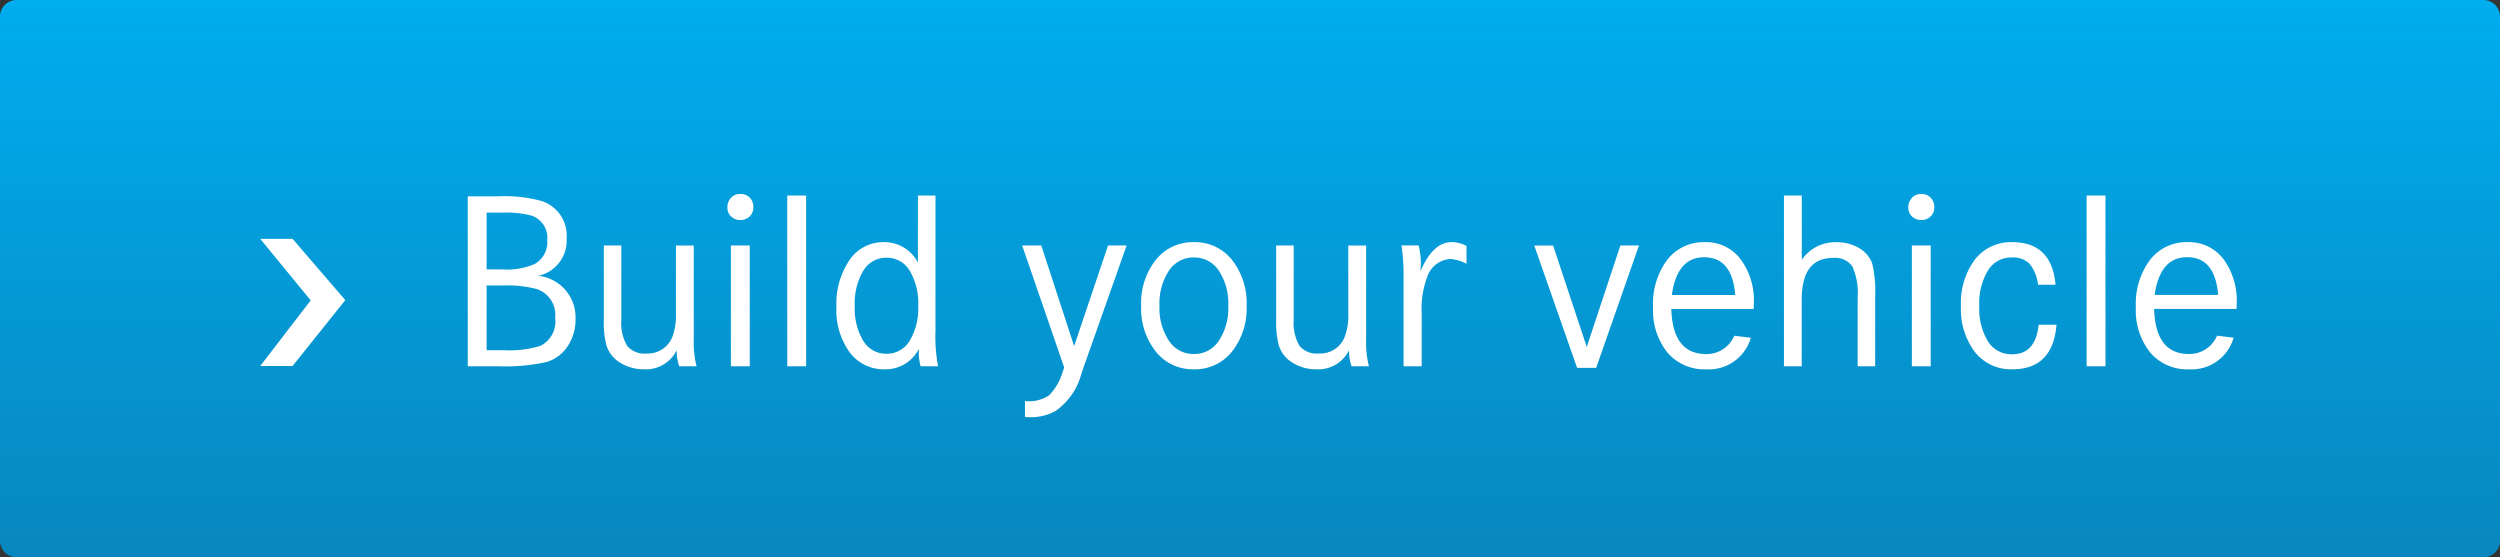
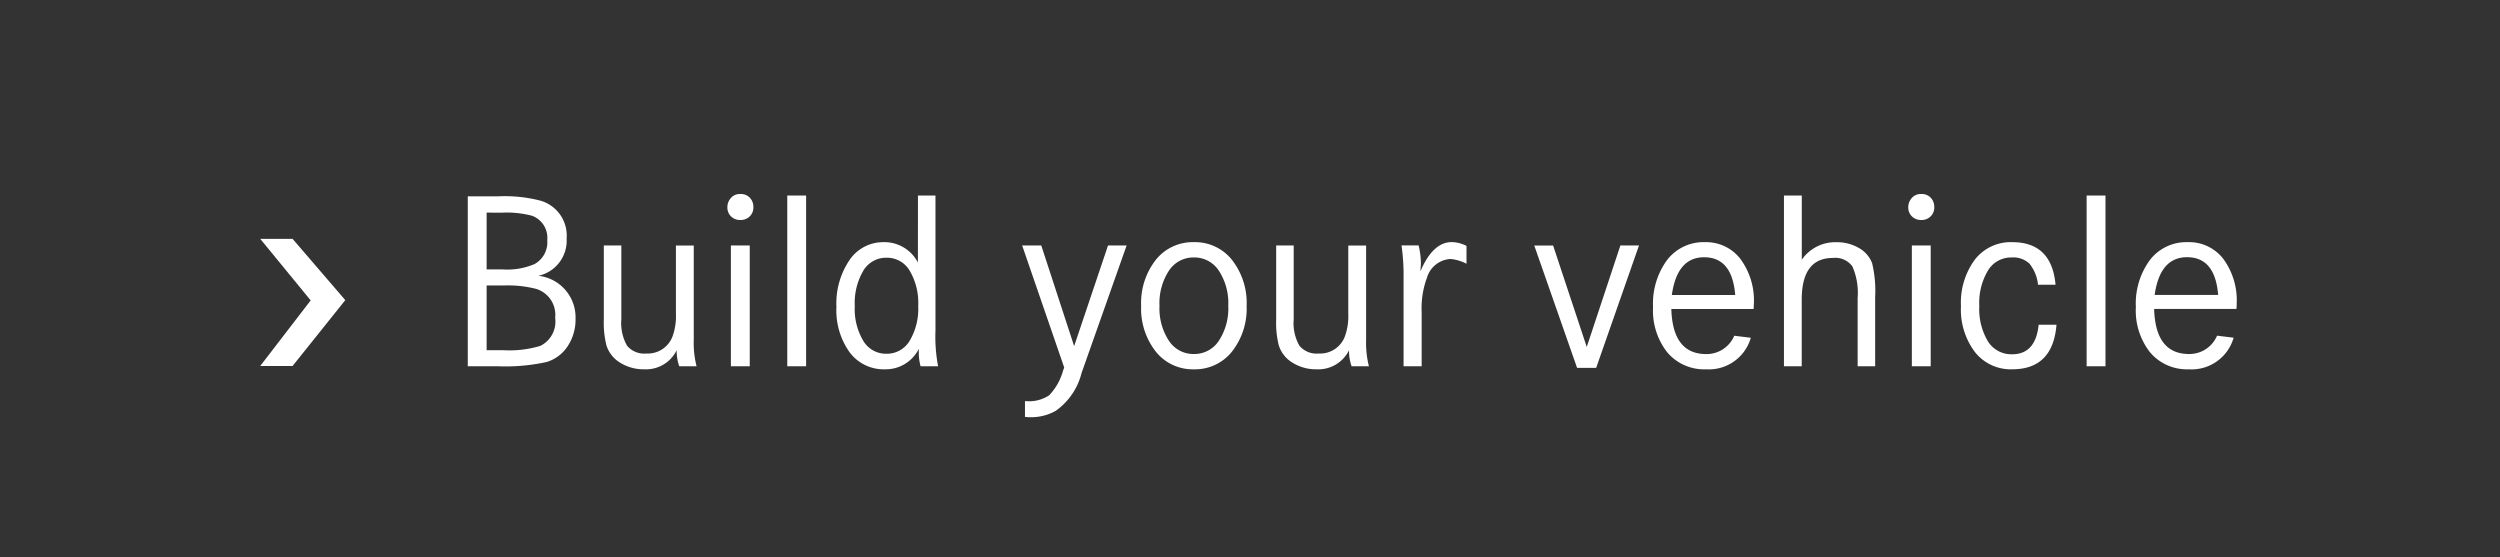
<svg xmlns="http://www.w3.org/2000/svg" width="157" height="35" viewBox="0 0 157 35">
  <rect x="0" y="0" width="157" height="35" fill="#333333" stroke="none" />
  <defs>
    <linearGradient id="linear-gradient" x1="0.5" x2="0.5" y2="1" gradientUnits="objectBoundingBox">
      <stop offset="0" stop-color="#00adef" />
      <stop offset="1" stop-color="#0887be" />
    </linearGradient>
  </defs>
  <g id="Group_20100" data-name="Group 20100" transform="translate(-265 -1587)">
-     <path id="Path_70083" data-name="Path 70083" d="M1.083,0H155.917A1.044,1.044,0,0,1,157,1V34a1.044,1.044,0,0,1-1.083,1H1.083A1.044,1.044,0,0,1,0,34V1A1.044,1.044,0,0,1,1.083,0Z" transform="translate(265 1587)" fill="url(#linear-gradient)" />
    <path id="Path_70089" data-name="Path 70089" d="M1.376,0V-10.672H3.312a8.976,8.976,0,0,1,2.624.272A2.283,2.283,0,0,1,7.584-8.016,2.256,2.256,0,0,1,5.808-5.68a2.624,2.624,0,0,1,2.336,2.7,3.026,3.026,0,0,1-.488,1.712,2.421,2.421,0,0,1-1.32,1A12.006,12.006,0,0,1,3.232,0ZM2.56-9.648V-6.08H3.568a4.38,4.38,0,0,0,2-.336,1.563,1.563,0,0,0,.8-1.5,1.477,1.477,0,0,0-.96-1.536,6.266,6.266,0,0,0-1.9-.192Zm0,4.576v4.064H3.616a6.624,6.624,0,0,0,2.32-.272,1.7,1.7,0,0,0,.928-1.76A1.7,1.7,0,0,0,5.648-4.864a7.188,7.188,0,0,0-2.016-.208ZM9.92-2.944v-4.64h1.1v4.64a2.872,2.872,0,0,0,.36,1.656A1.4,1.4,0,0,0,12.592-.8,1.658,1.658,0,0,0,14.24-1.888a3.711,3.711,0,0,0,.208-1.392v-4.3h1.12v5.92A5.911,5.911,0,0,0,15.744,0H14.656a2.9,2.9,0,0,1-.16-1.008,2.144,2.144,0,0,1-2.032,1.2,2.777,2.777,0,0,1-1.52-.416,1.952,1.952,0,0,1-.864-1.1A5.9,5.9,0,0,1,9.92-2.944ZM17.9,0V-7.584h1.184V0ZM17.68-9.984a.843.843,0,0,1,.224-.584.723.723,0,0,1,.56-.248h.048a.765.765,0,0,1,.576.232.828.828,0,0,1,.224.6.765.765,0,0,1-.232.576.807.807,0,0,1-.584.224.807.807,0,0,1-.584-.224A.765.765,0,0,1,17.68-9.984ZM21.44,0V-10.72h1.184V0Zm8.208-10.72h1.1v8.48A9.929,9.929,0,0,0,30.912,0h-1.1A3.256,3.256,0,0,1,29.7-.816v-.272A2.327,2.327,0,0,1,27.568.192,2.663,2.663,0,0,1,25.36-.872a4.514,4.514,0,0,1-.832-2.856,4.85,4.85,0,0,1,.824-2.944A2.553,2.553,0,0,1,27.5-7.792a2.362,2.362,0,0,1,2.144,1.28Zm.016,6.928A3.978,3.978,0,0,0,29.128-6a1.654,1.654,0,0,0-1.448-.816A1.667,1.667,0,0,0,26.216-6a4.012,4.012,0,0,0-.536,2.224,3.9,3.9,0,0,0,.536,2.184,1.657,1.657,0,0,0,1.448.808A1.667,1.667,0,0,0,29.128-1.6,3.945,3.945,0,0,0,29.664-3.792ZM38.832.08l-2.64-7.664h1.2l2.064,6.32,2.128-6.32h1.168L39.92.432A4.126,4.126,0,0,1,38.3,2.8a3.126,3.126,0,0,1-1.6.4H36.56a1.388,1.388,0,0,0-.192-.016V2.192h.08a2.264,2.264,0,0,0,1.44-.368A3.6,3.6,0,0,0,38.752.3Zm8.144.112A2.958,2.958,0,0,1,44.584-.92a4.357,4.357,0,0,1-.92-2.872,4.382,4.382,0,0,1,.92-2.888,2.958,2.958,0,0,1,2.392-1.112A2.958,2.958,0,0,1,49.368-6.68a4.382,4.382,0,0,1,.92,2.888,4.357,4.357,0,0,1-.92,2.872A2.958,2.958,0,0,1,46.976.192Zm0-7.024A1.836,1.836,0,0,0,45.408-6a3.732,3.732,0,0,0-.592,2.208A3.7,3.7,0,0,0,45.408-1.6a1.836,1.836,0,0,0,1.568.832A1.836,1.836,0,0,0,48.544-1.6a3.7,3.7,0,0,0,.592-2.192A3.732,3.732,0,0,0,48.544-6,1.836,1.836,0,0,0,46.976-6.832Zm5.168,3.888v-4.64h1.1v4.64a2.872,2.872,0,0,0,.36,1.656A1.4,1.4,0,0,0,54.816-.8a1.658,1.658,0,0,0,1.648-1.088,3.711,3.711,0,0,0,.208-1.392v-4.3h1.12v5.92A5.911,5.911,0,0,0,57.968,0H56.88a2.9,2.9,0,0,1-.16-1.008,2.144,2.144,0,0,1-2.032,1.2,2.777,2.777,0,0,1-1.52-.416,1.952,1.952,0,0,1-.864-1.1A5.9,5.9,0,0,1,52.144-2.944Zm8-2.544a13.6,13.6,0,0,0-.128-2.1h1.072a4.8,4.8,0,0,1,.144,1.168q0,.048-.032.464.784-1.84,1.968-1.84a2.071,2.071,0,0,1,.928.24v1.12a2.665,2.665,0,0,0-1.008-.3,1.637,1.637,0,0,0-1.472,1.168,5.526,5.526,0,0,0-.336,2.176V0H60.144ZM71.04.1l-2.688-7.68h1.184l2.112,6.368L73.76-7.584h1.168L72.24.1Zm11.1-4.016a2.916,2.916,0,0,1-.016.32H76.96q.08,2.832,2.192,2.832a1.887,1.887,0,0,0,1.76-1.152l1.04.128A2.743,2.743,0,0,1,79.136.192,3.029,3.029,0,0,1,76.712-.864a4.233,4.233,0,0,1-.9-2.848A4.62,4.62,0,0,1,76.7-6.68a2.885,2.885,0,0,1,2.376-1.112A2.709,2.709,0,0,1,81.3-6.736,4.395,4.395,0,0,1,82.144-3.92Zm-5.152-.56h3.984q-.192-2.368-1.952-2.368Q77.328-6.848,76.992-4.48ZM84.032,0V-10.72h1.12v4.032a2.546,2.546,0,0,1,2.176-1.1,2.711,2.711,0,0,1,1.408.36,1.863,1.863,0,0,1,.832.952,7.5,7.5,0,0,1,.192,2.128V0h-1.1V-4.288a4.132,4.132,0,0,0-.328-1.976A1.318,1.318,0,0,0,87.1-6.8q-1.952,0-1.952,2.624V0Zm8.032,0V-7.584h1.184V0ZM91.84-9.984a.843.843,0,0,1,.224-.584.723.723,0,0,1,.56-.248h.048a.765.765,0,0,1,.576.232.828.828,0,0,1,.224.6.765.765,0,0,1-.232.576.807.807,0,0,1-.584.224.807.807,0,0,1-.584-.224A.765.765,0,0,1,91.84-9.984Zm6.528,2.192q2.48,0,2.72,2.672h-1.1a2.525,2.525,0,0,0-.536-1.32,1.471,1.471,0,0,0-1.112-.392,1.7,1.7,0,0,0-1.488.808A3.958,3.958,0,0,0,96.3-3.792a3.958,3.958,0,0,0,.544,2.232,1.732,1.732,0,0,0,1.52.808q1.472,0,1.664-1.856h1.12q-.224,2.8-2.784,2.8a2.862,2.862,0,0,1-2.336-1.08,4.434,4.434,0,0,1-.88-2.888A4.549,4.549,0,0,1,96.024-6.7,2.848,2.848,0,0,1,98.368-7.792ZM103.04,0V-10.72h1.184V0Zm9.424-3.92a2.916,2.916,0,0,1-.016.32H107.28q.08,2.832,2.192,2.832a1.887,1.887,0,0,0,1.76-1.152l1.04.128A2.743,2.743,0,0,1,109.456.192a3.029,3.029,0,0,1-2.424-1.056,4.233,4.233,0,0,1-.9-2.848,4.62,4.62,0,0,1,.888-2.968,2.885,2.885,0,0,1,2.376-1.112,2.709,2.709,0,0,1,2.232,1.056A4.395,4.395,0,0,1,112.464-3.92Zm-5.152-.56H111.3q-.192-2.368-1.952-2.368Q107.648-6.848,107.312-4.48Z" transform="translate(293 1610)" fill="#fff" />
    <path id="fleche-Cta" d="M347.654,401.994h2.031l3.31,3.849-3.31,4.134h-2.031l3.168-4.118Z" transform="translate(-66.311 1200.006)" fill="#fff" fill-rule="evenodd" />
  </g>
</svg>